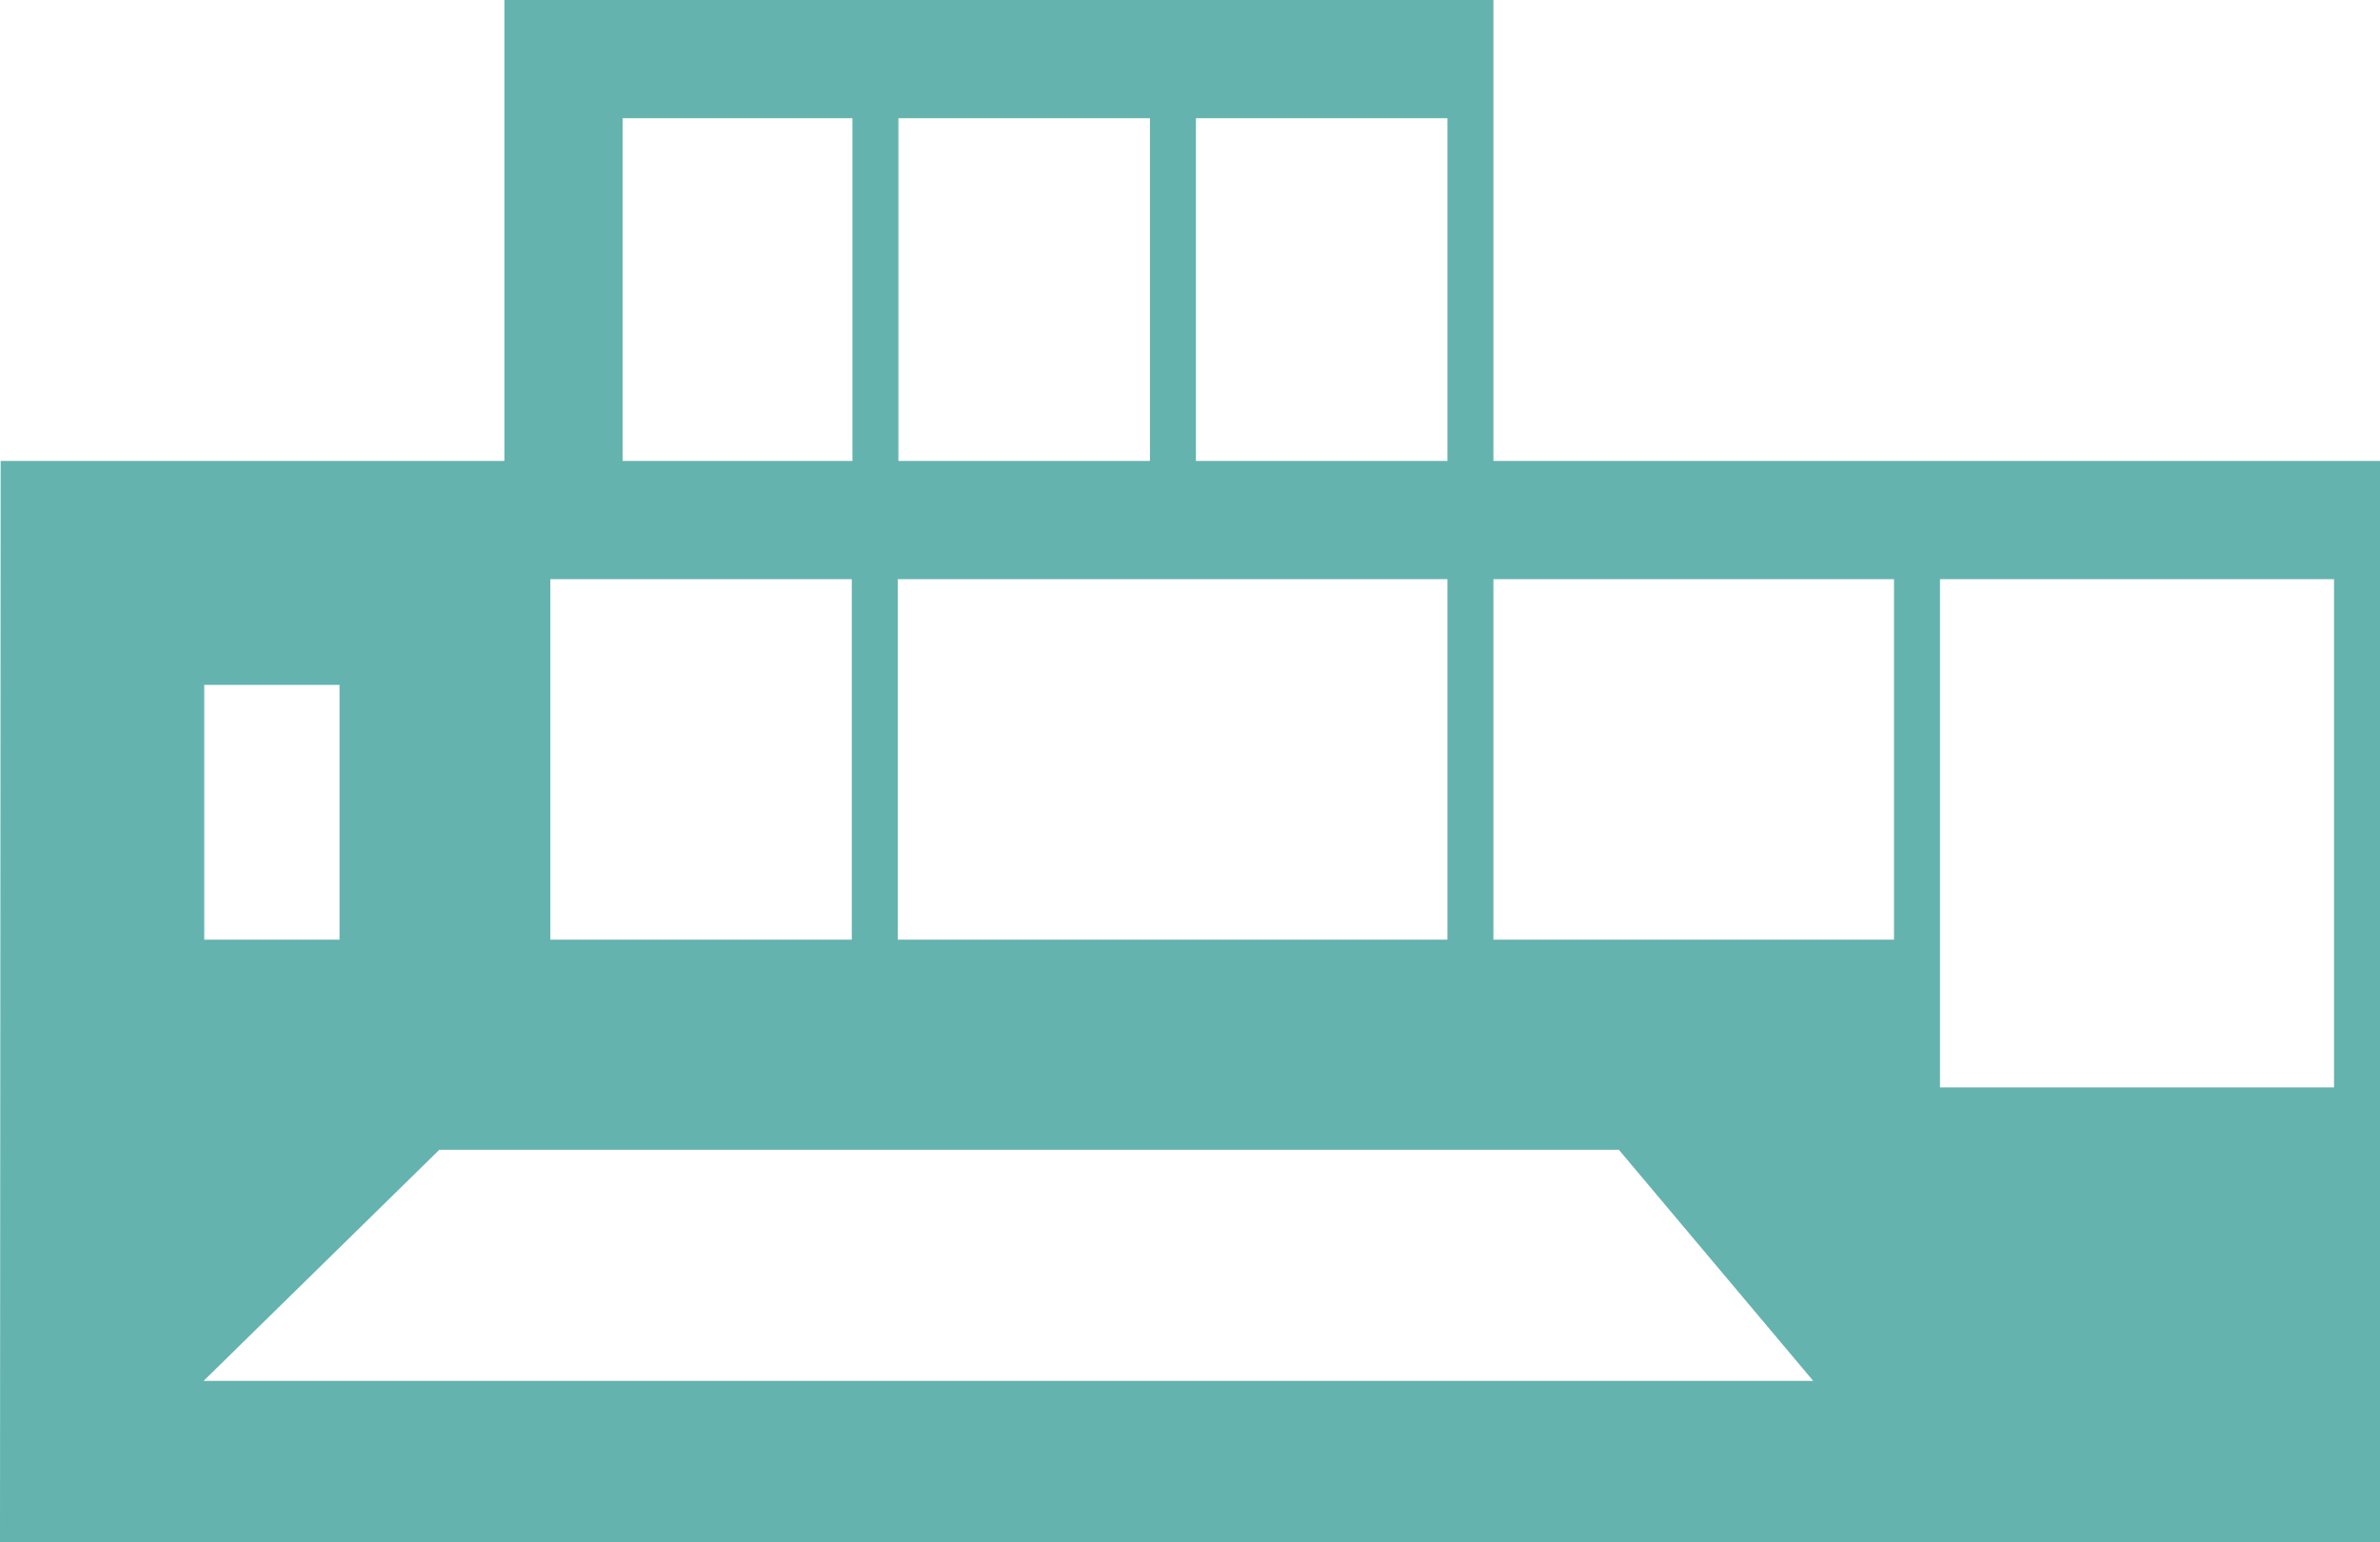
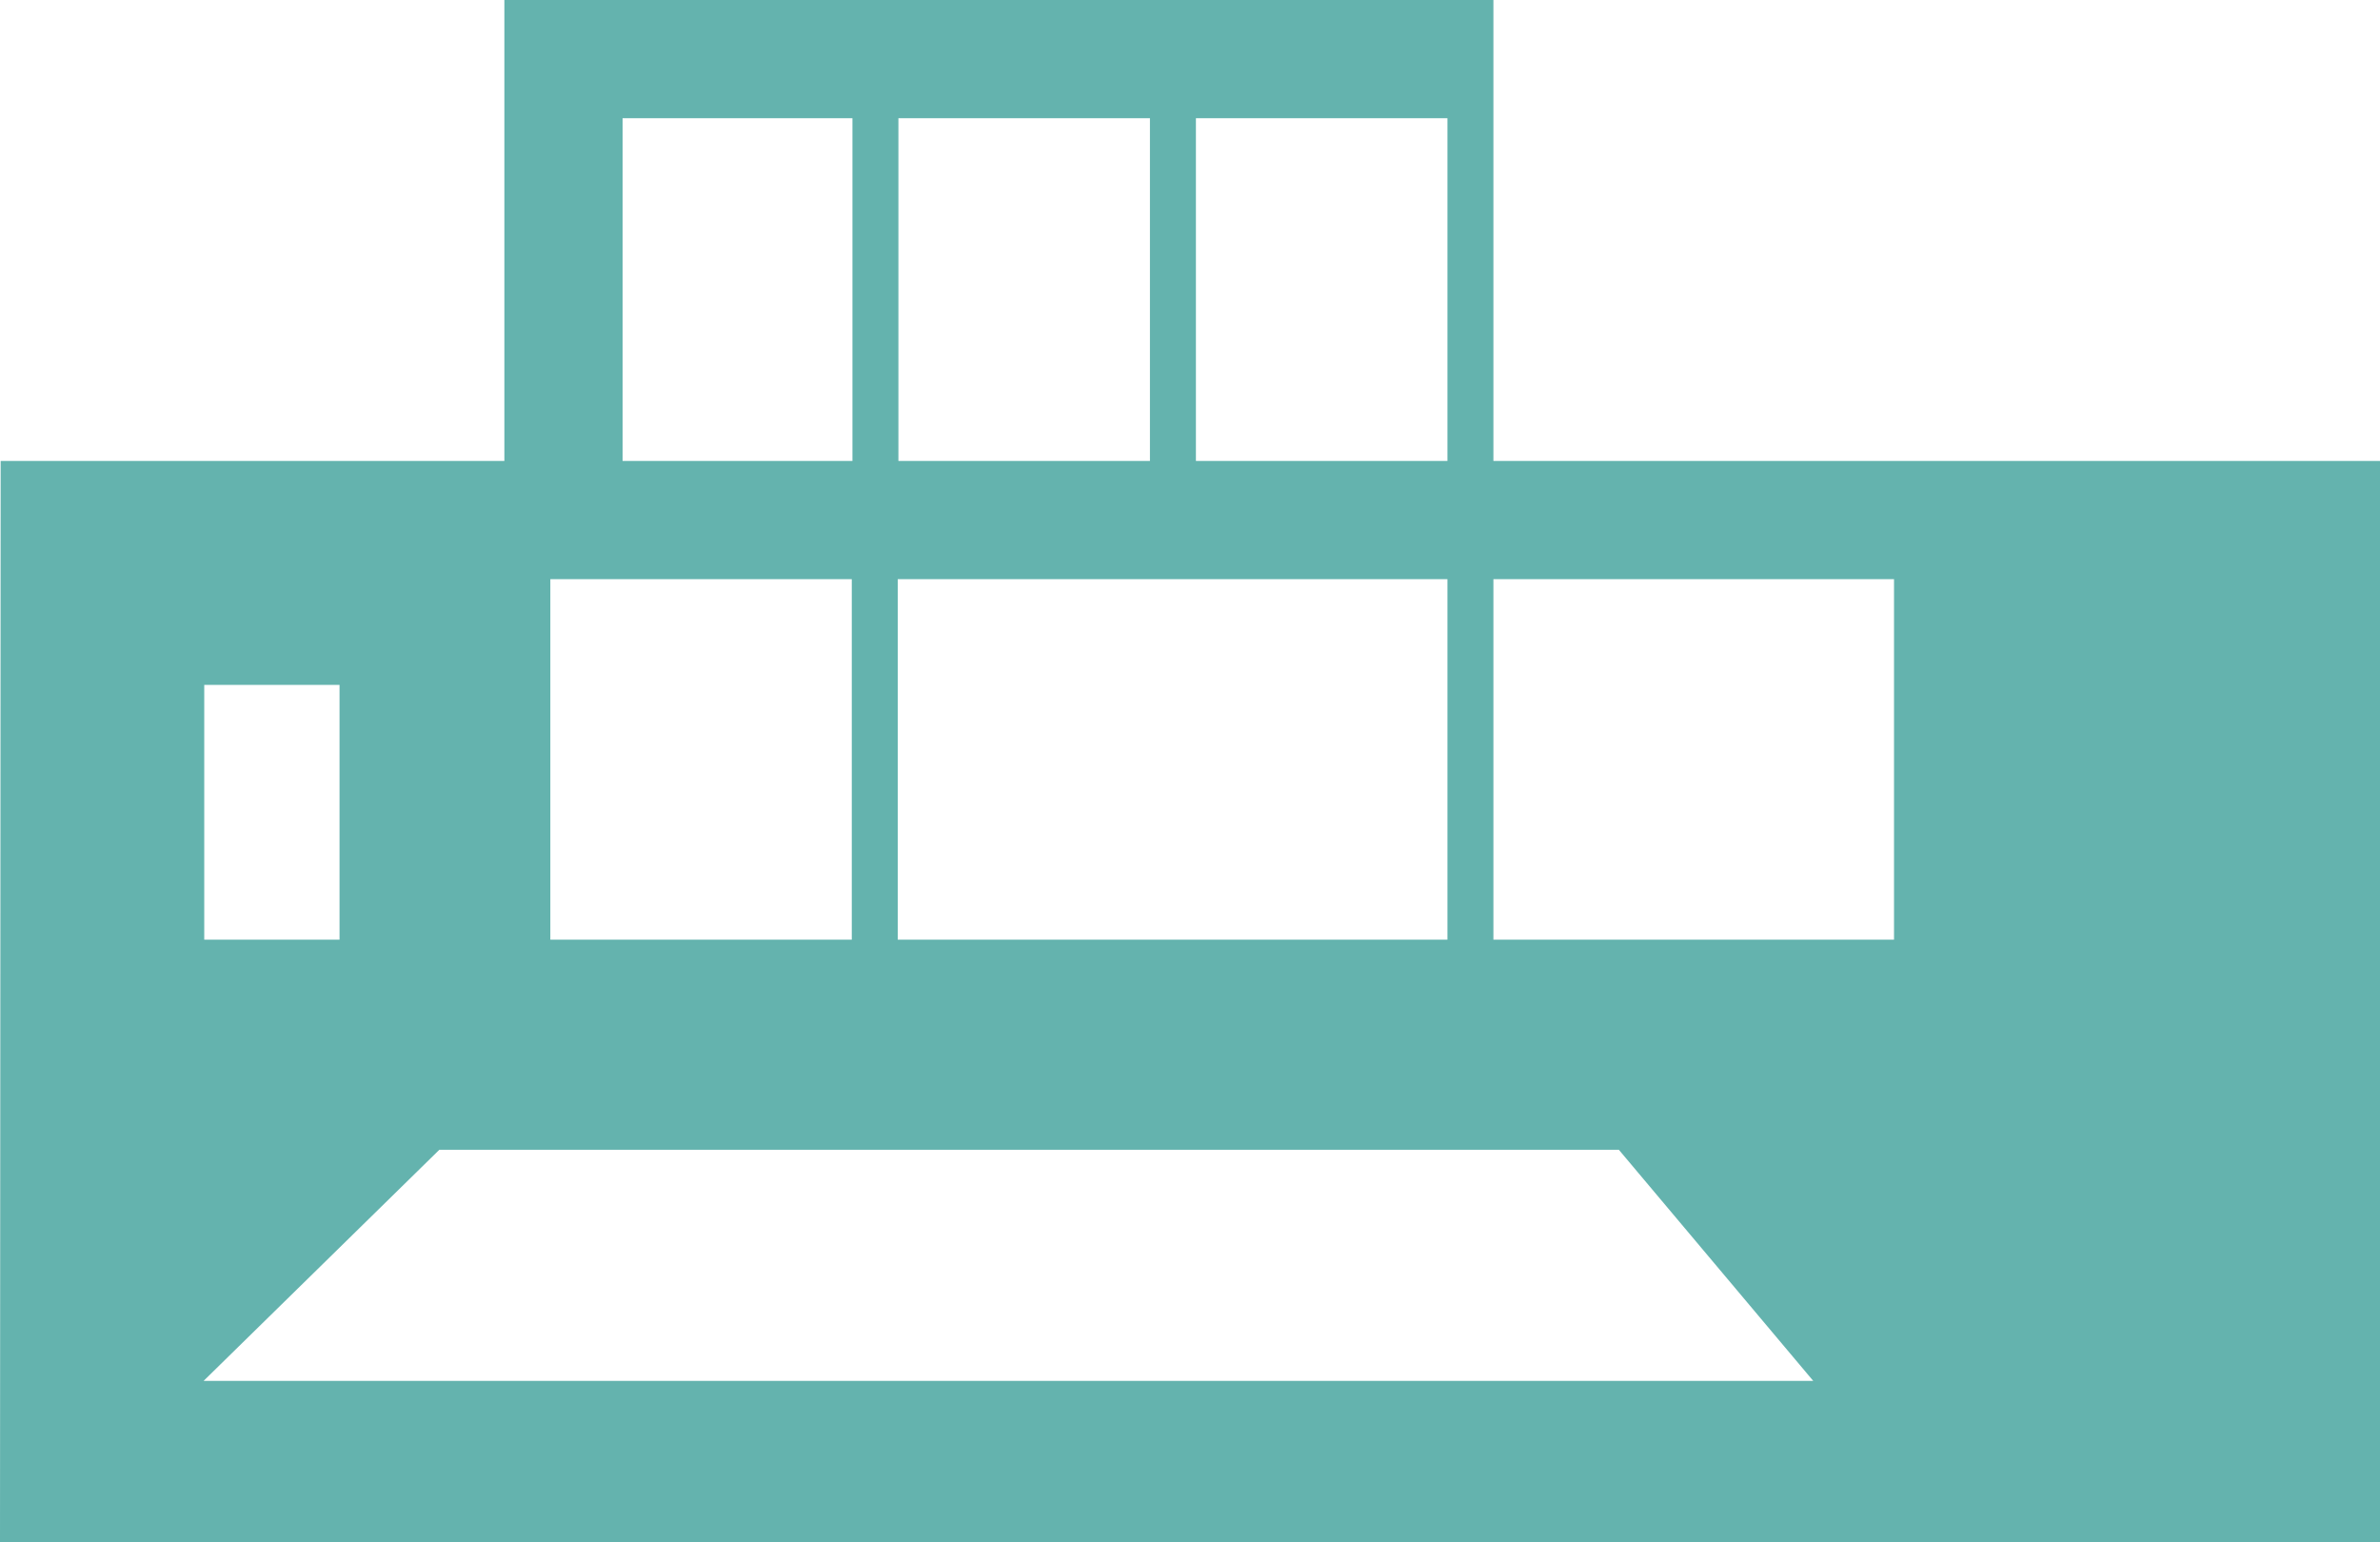
<svg xmlns="http://www.w3.org/2000/svg" viewBox="0 0 362.4 234.9">
-   <path fill="#64b3ae" d="M362.4 70.2h-135V0H76.8v70.2H.1L0 234.9h362.4V70.2zM182.1 18h38.3v52.2h-38.3V18zm-45.3 0h38.3v52.2h-38.3V18zm-.1 70.2h83.7v54.9h-83.7V88.2zM94.8 18h35v52.2h-35V18zm-11 70.2h45.9v54.9H83.8V88.2zm-52.7 16.1h20.6v38.8H31.1v-38.8zm-.1 106l35.9-35.2h179.6l29.6 35.2H31zm257.4-67.2h-61V88.2h61v54.9zm67 22.5h-60V88.2h60v77.4z" />
+   <path fill="#64b3ae" d="M362.4 70.2h-135V0H76.8v70.2H.1L0 234.9h362.4V70.2zM182.1 18h38.3v52.2h-38.3V18zm-45.3 0h38.3v52.2h-38.3V18zm-.1 70.2h83.7v54.9h-83.7V88.2zM94.8 18h35v52.2h-35V18zm-11 70.2h45.9v54.9H83.8V88.2zm-52.7 16.1h20.6v38.8H31.1v-38.8zm-.1 106l35.9-35.2h179.6l29.6 35.2H31zm257.4-67.2h-61V88.2h61v54.9zm67 22.5h-60V88.2v77.4z" />
</svg>